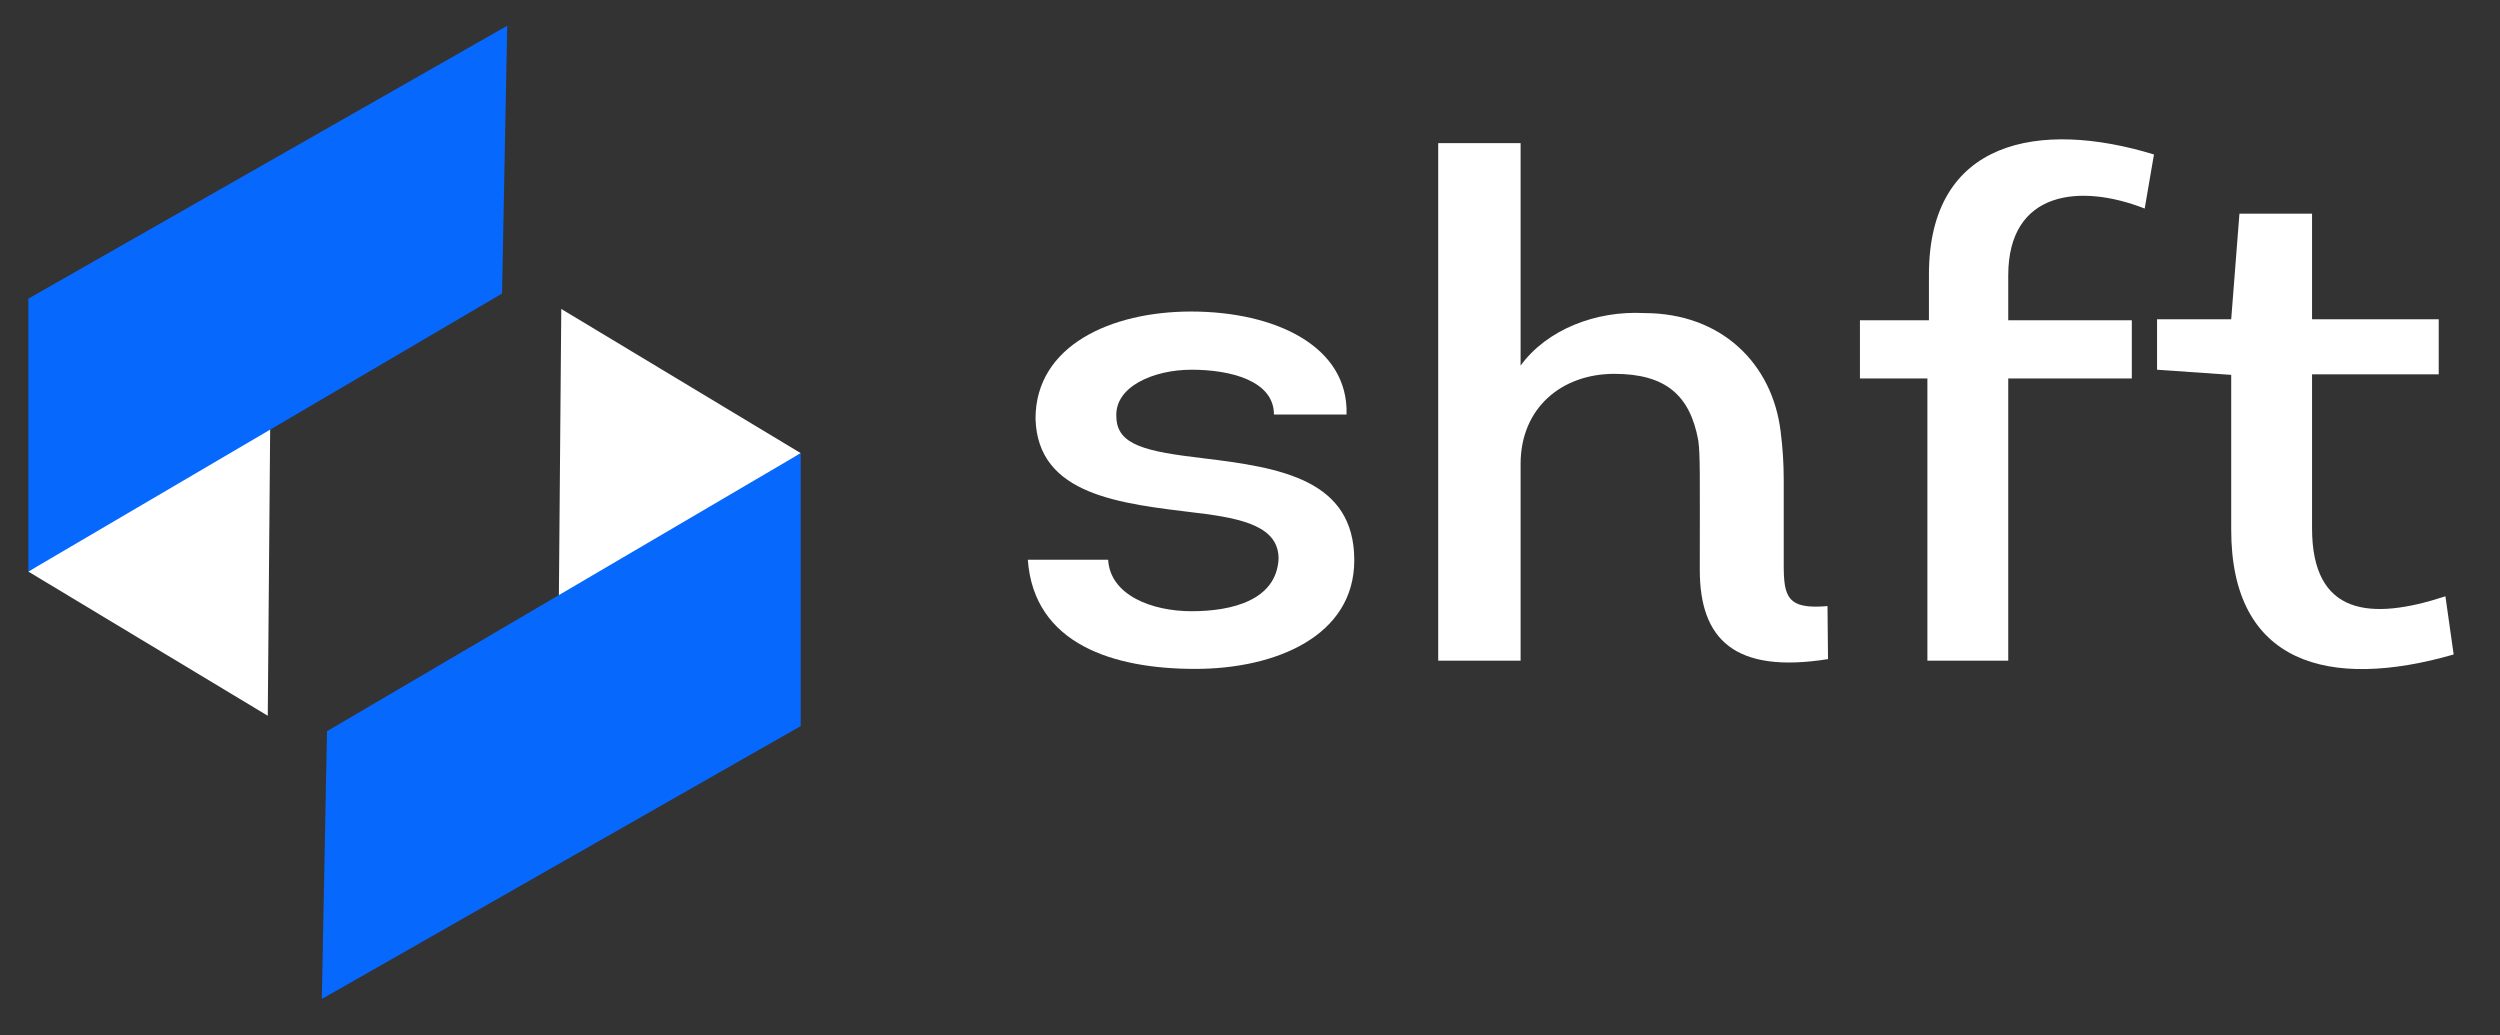
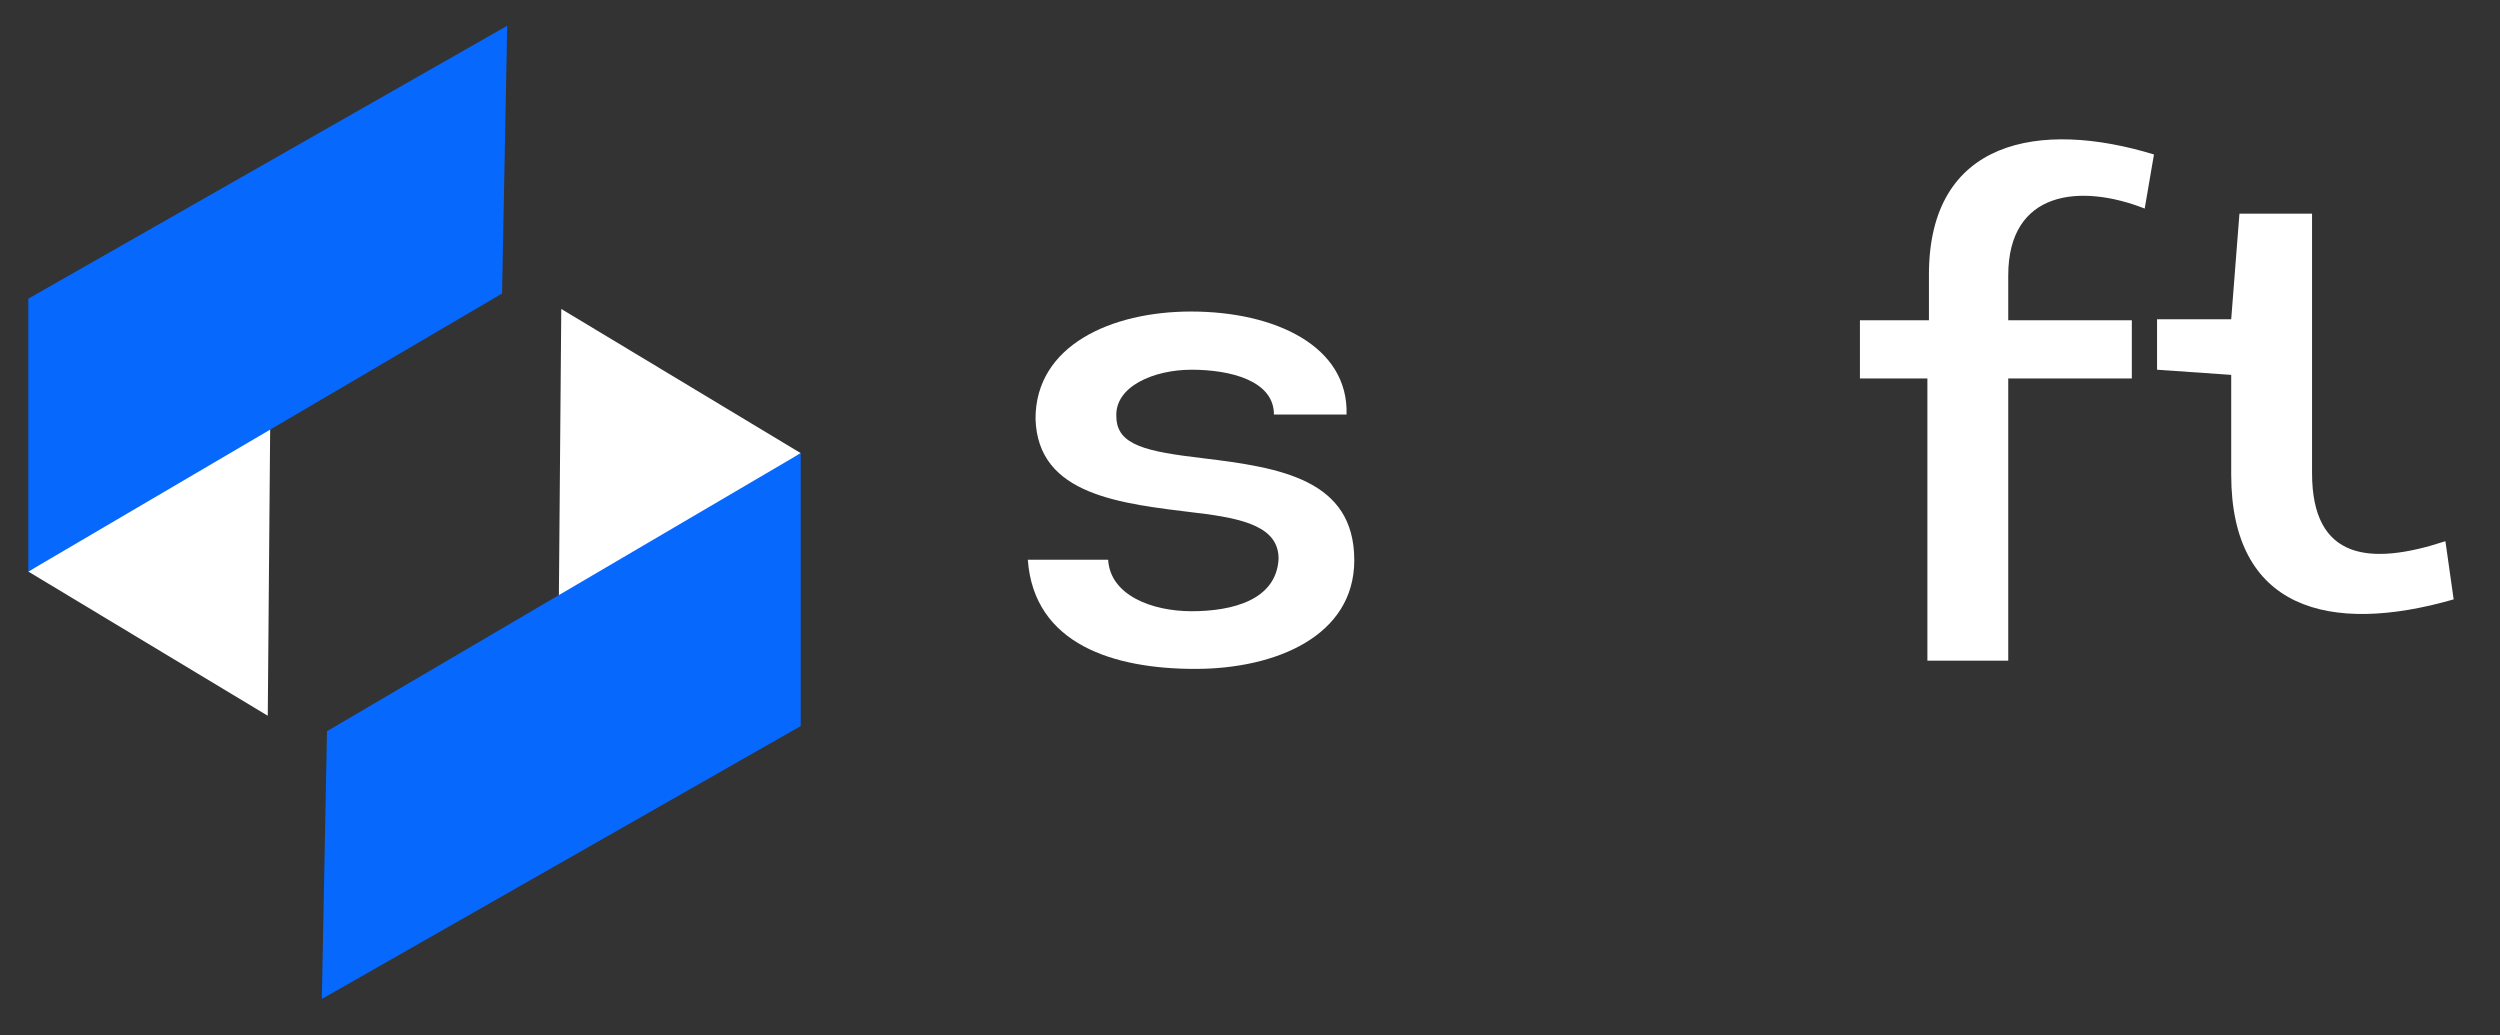
<svg xmlns="http://www.w3.org/2000/svg" version="1.1" x="0px" y="0px" viewBox="0 0 485.5 201" style="enable-background:new 0 0 485.5 201;" xml:space="preserve">
  <rect x="0" y="0" width="485.5" height="201" fill="#333333" stroke="none" />
  <style type="text/css">
	.st0{fill:#FFFFFF;}
	.st1{fill:#0668FD;}
</style>
  <g id="icon">
</g>
  <g id="wording">
    <g>
      <g>
        <polygon class="st0" points="52,139 52.5,79 5.5,111    " />
        <polygon class="st1" points="5.5,111 5.5,58 98.5,5 97.5,57    " />
      </g>
      <g>
        <polygon class="st0" points="109,60 108.5,120 155.5,88    " />
        <polygon class="st1" points="155.5,88 155.5,141 62.5,194 63.5,142    " />
      </g>
      <g>
        <path class="st0" d="M215.2,108.7c0.4,6.9,8.5,10,16.2,10c7.8,0,16.5-2.1,16.9-10.2c0-6.1-6.6-7.8-15.9-8.9     c-14.6-1.8-30.9-3.3-31.3-18.3c0-14.2,14.7-20.8,30.2-20.8c16.3,0,30.6,6.7,30.2,20h-14.1c0-6.6-8.5-8.7-16-8.7     c-7.4,0-15,3.3-14.6,9.2c0.1,5.5,5.9,6.7,16.9,8c14.9,1.8,29.3,4.1,29.3,19.8c0,14.7-15.2,21.1-30.9,21.1s-31.3-4.7-32.5-21.2     H215.2z" />
-         <path class="st0" d="M295.3,128.3h-16V27.8h16V71c5.1-7,14.6-10.7,24-10.2c15,0,24.9,9.8,26.5,23c0.4,3.2,0.6,6.1,0.6,9.4v16.5     c0,6.2,0.7,8.7,8.5,8L355,128c-18.2,2.9-24.9-3.9-24.9-17.3c0-18.7,0.1-22.3-0.3-25.2c-1.6-8.7-6.3-12.9-16.3-12.9     c-10.2,0-18.2,6.6-18.2,17.5V128.3z" />
        <path class="st0" d="M374.3,73.5h-13.1V62.2h13.4v-8.9c0-26.2,21.5-30.1,43.7-23.3l-1.8,10.5C404,35.6,390,37,390,53.5v8.7h24     v11.3h-24v54.8h-15.7V73.5z" />
-         <path class="st0" d="M449,62h24.6v10.7H449v29.9c0,16.9,11.3,18,25.9,13.2l1.6,11.3c-24.3,7-43.2,1.8-43.2-24.2V72.8l-14.4-1V62     h14.4l1.6-20.5H449V62z" />
+         <path class="st0" d="M449,62h24.6H449v29.9c0,16.9,11.3,18,25.9,13.2l1.6,11.3c-24.3,7-43.2,1.8-43.2-24.2V72.8l-14.4-1V62     h14.4l1.6-20.5H449V62z" />
      </g>
    </g>
  </g>
</svg>